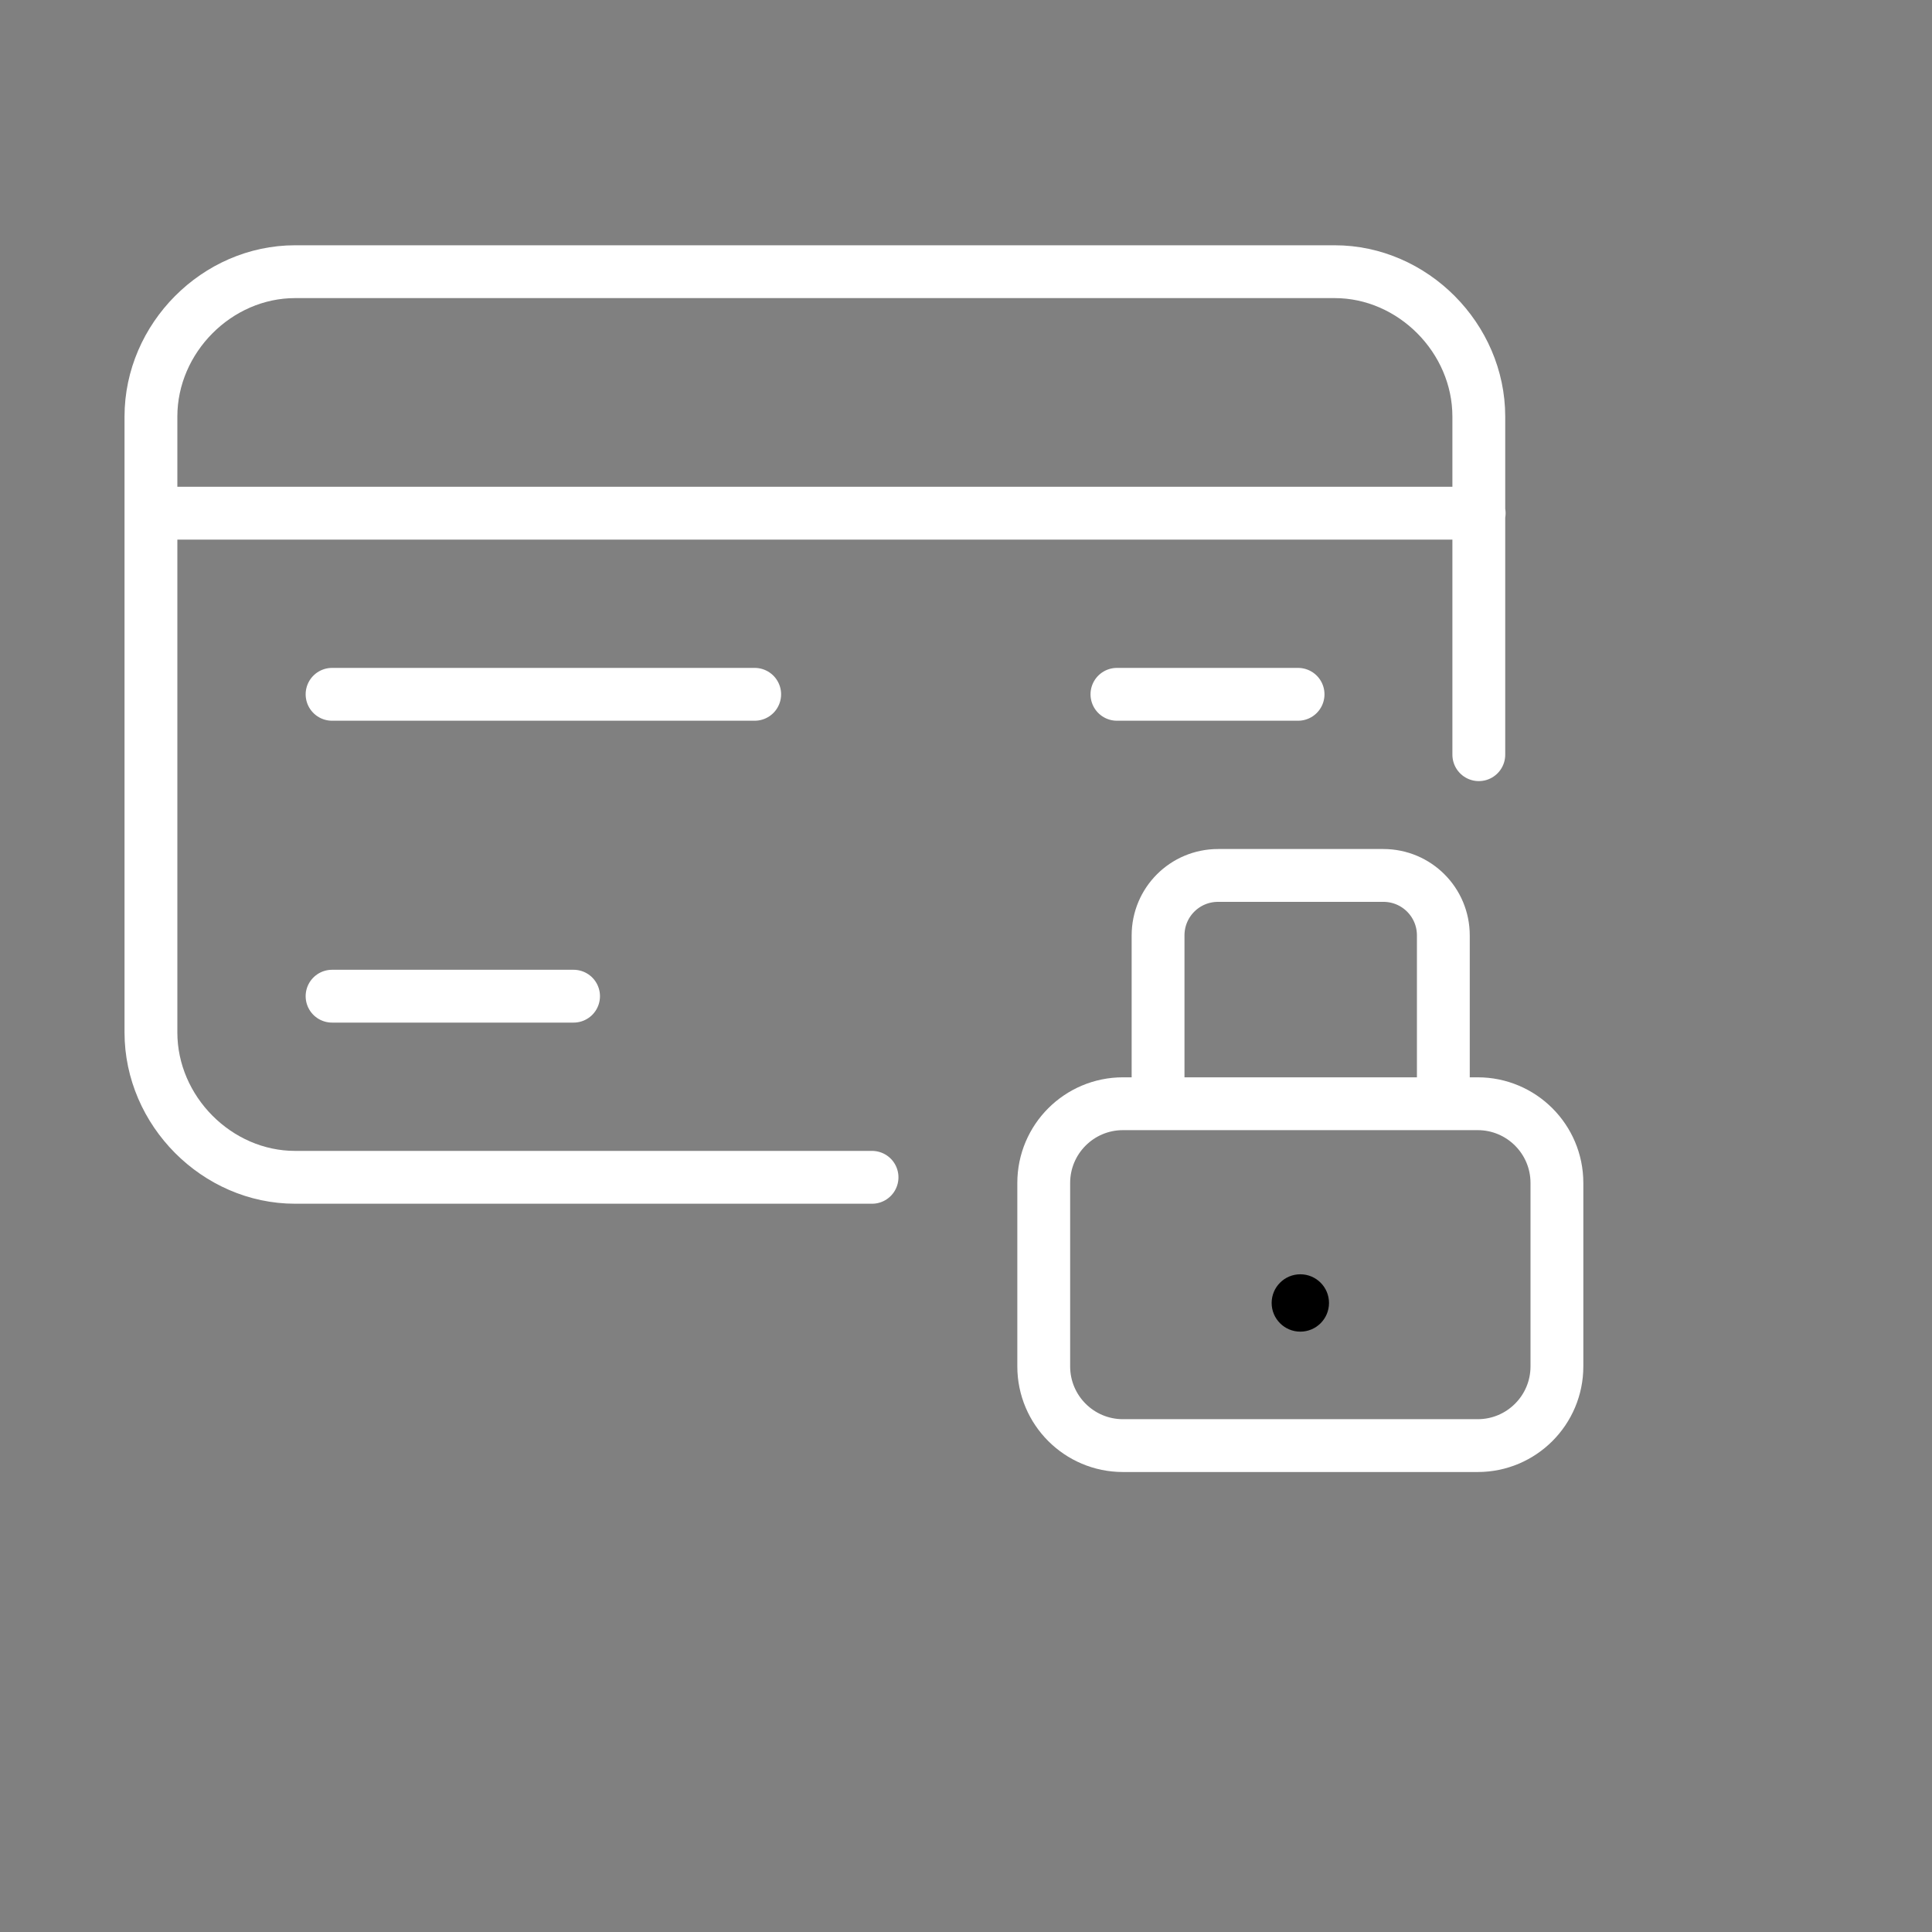
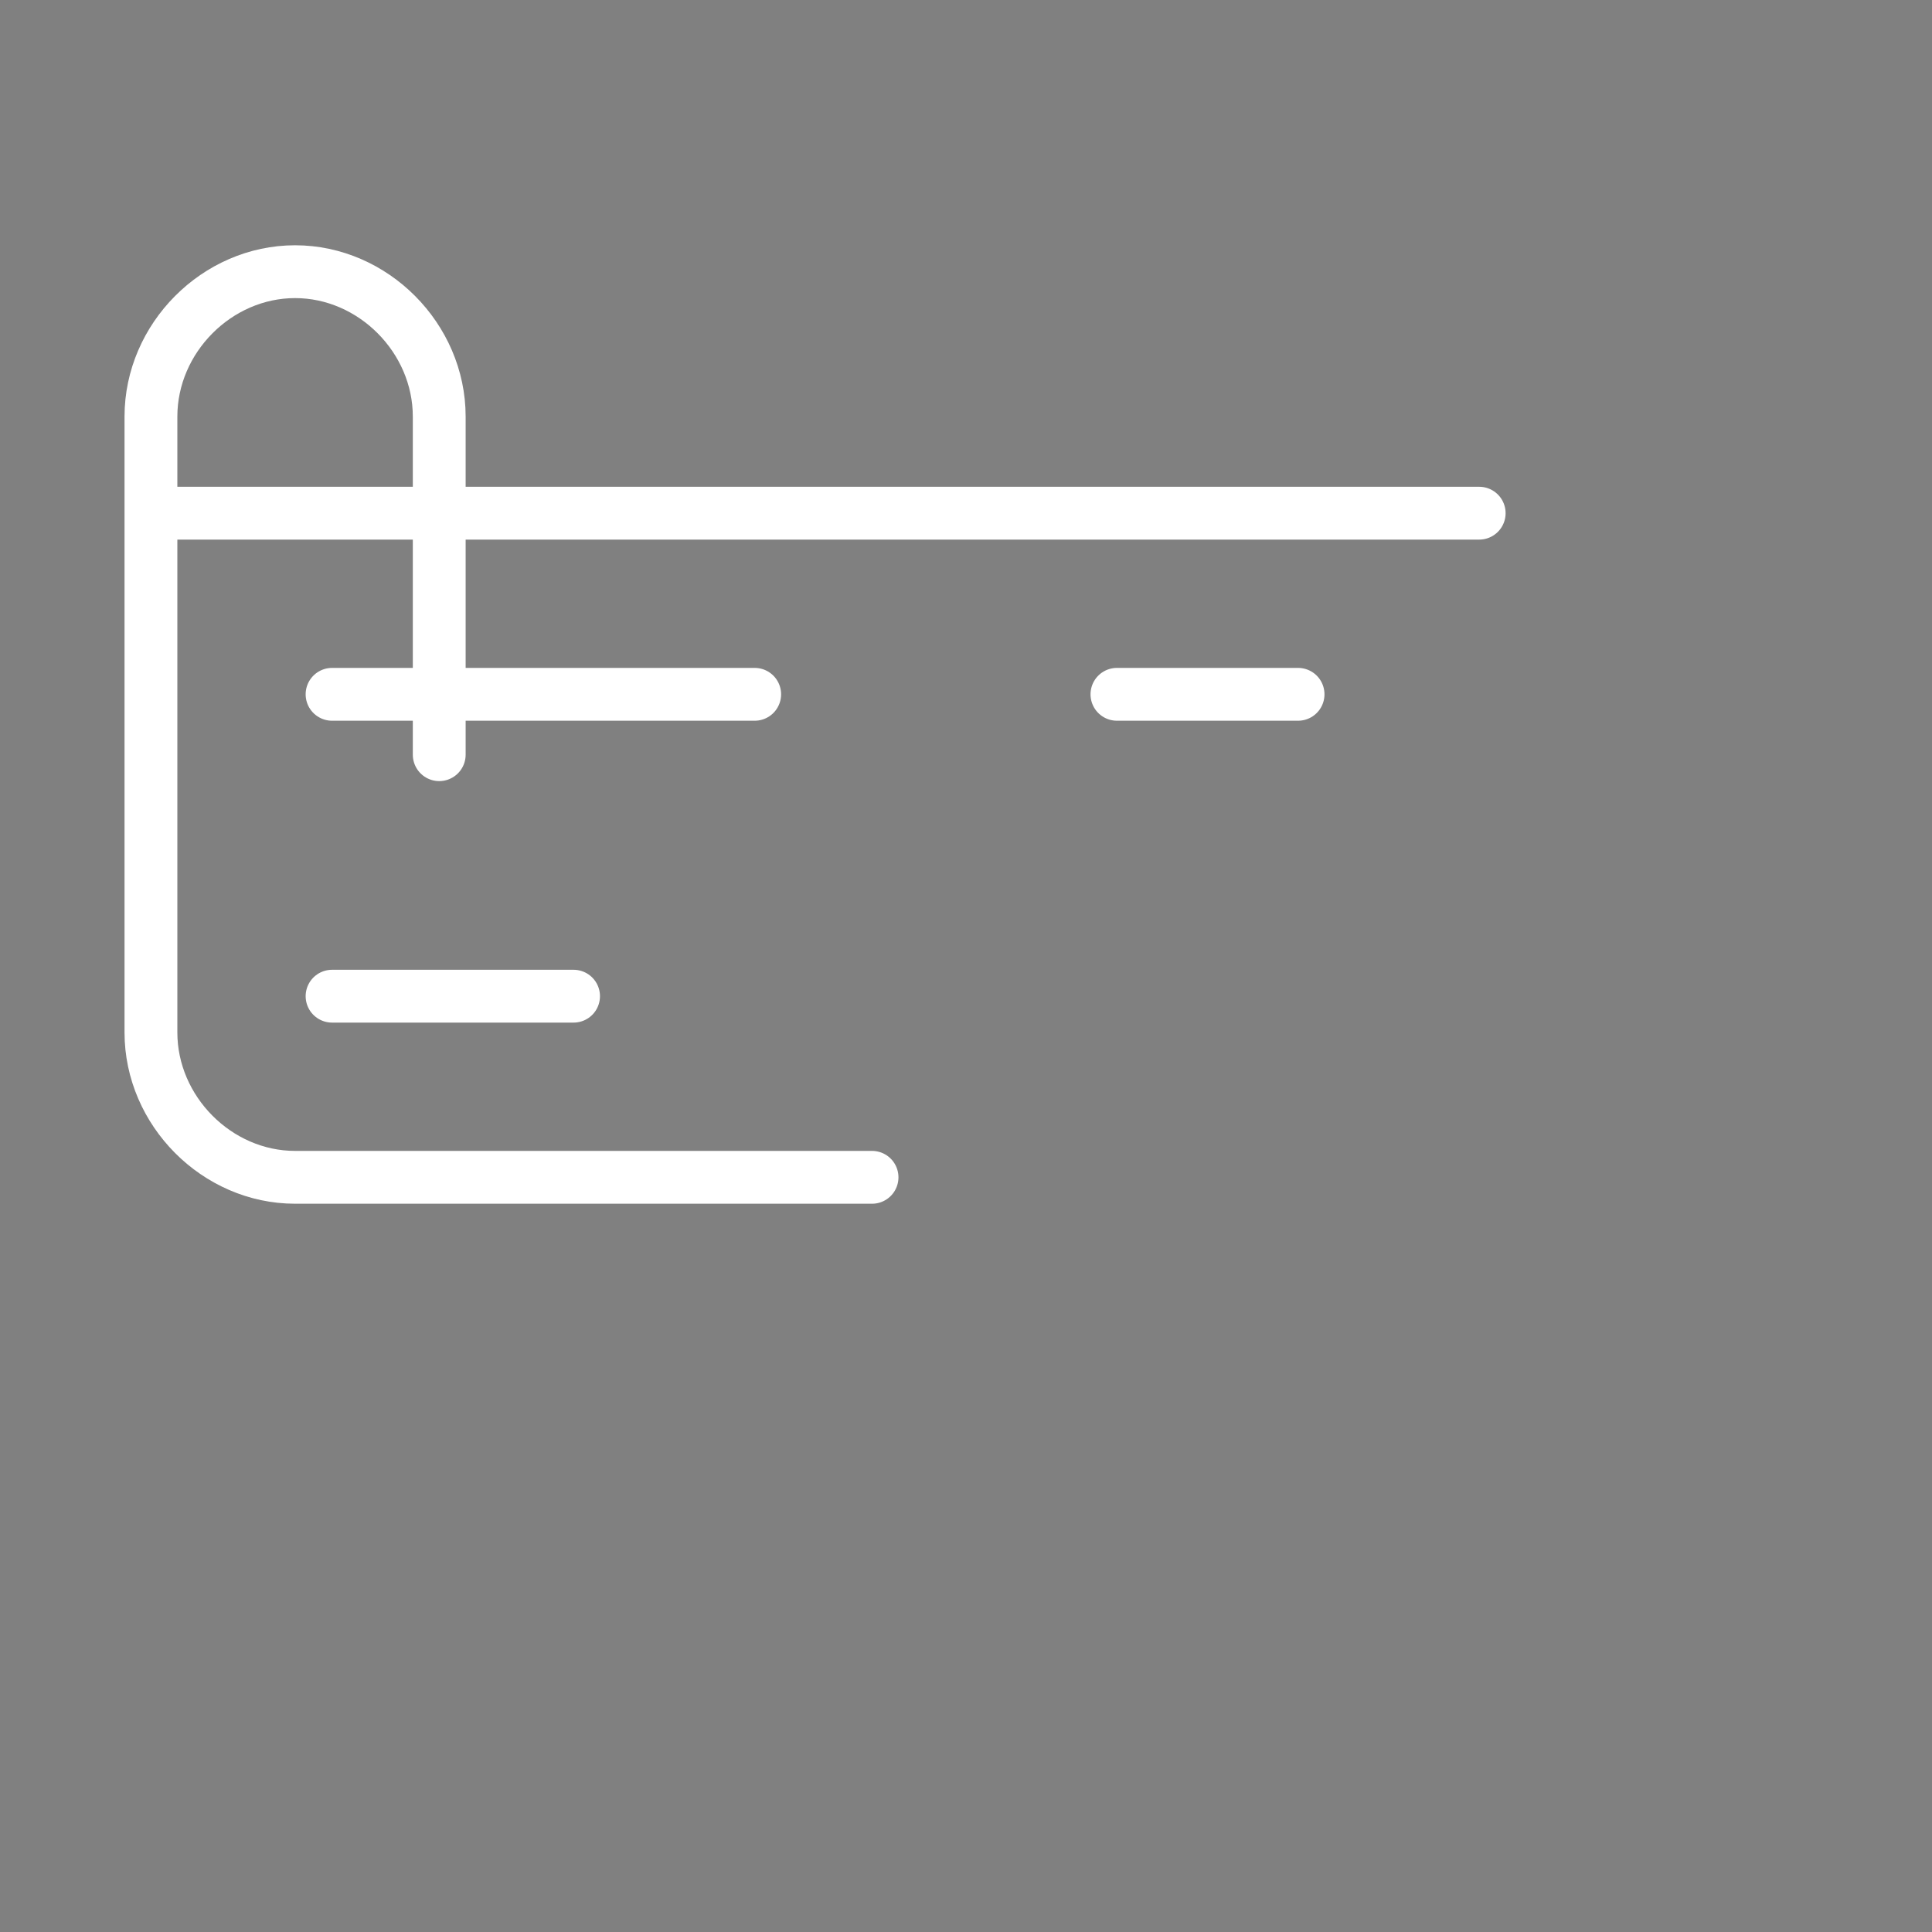
<svg xmlns="http://www.w3.org/2000/svg" version="1.1" height="288" width="288" id="SvgjsSvg1001">
  <rect width="100%" height="100%" fill="#808080" stroke="none" />
  <defs id="SvgjsDefs1002" />
  <g id="SvgjsG1008">
    <svg height="288" width="288" viewBox="0 0 512 512">
-       <path class="colorStroke000 svgStroke" d="M231.1 312H78.2C57.5 312 40 294.4 40 273.6V110.4C40 89.6 57.5 72 78.2 72h275.5c20.7 0 38.2 17.6 38.2 38.4V200M40 136h352M88 184h112M88 264h64m144-80h48" stroke-width="14" stroke-linejoin="round" stroke-linecap="round" stroke="#ffffff" fill="none" />
-       <path class="colorStroke000 svgStroke" d="M306.9 291.7v-43.8c0-8.8 7.1-15.9 15.9-15.9h43.8c8.8 0 15.9 7.1 15.9 15.9v43.8M391.6 383.1h-94c-11.6 0-21-9.4-21-21v-48.6c0-11.6 9.4-21 21-21h94c11.6 0 21 9.4 21 21v48.6c0 11.6-9.4 21-21 21z" stroke-width="14" stroke-linejoin="round" stroke-linecap="round" stroke="#ffffff" fill="none" />
-       <circle r="7.6" cy="345.3" cx="344.6" />
+       <path class="colorStroke000 svgStroke" d="M231.1 312H78.2C57.5 312 40 294.4 40 273.6V110.4C40 89.6 57.5 72 78.2 72c20.7 0 38.2 17.6 38.2 38.4V200M40 136h352M88 184h112M88 264h64m144-80h48" stroke-width="14" stroke-linejoin="round" stroke-linecap="round" stroke="#ffffff" fill="none" />
    </svg>
  </g>
</svg>